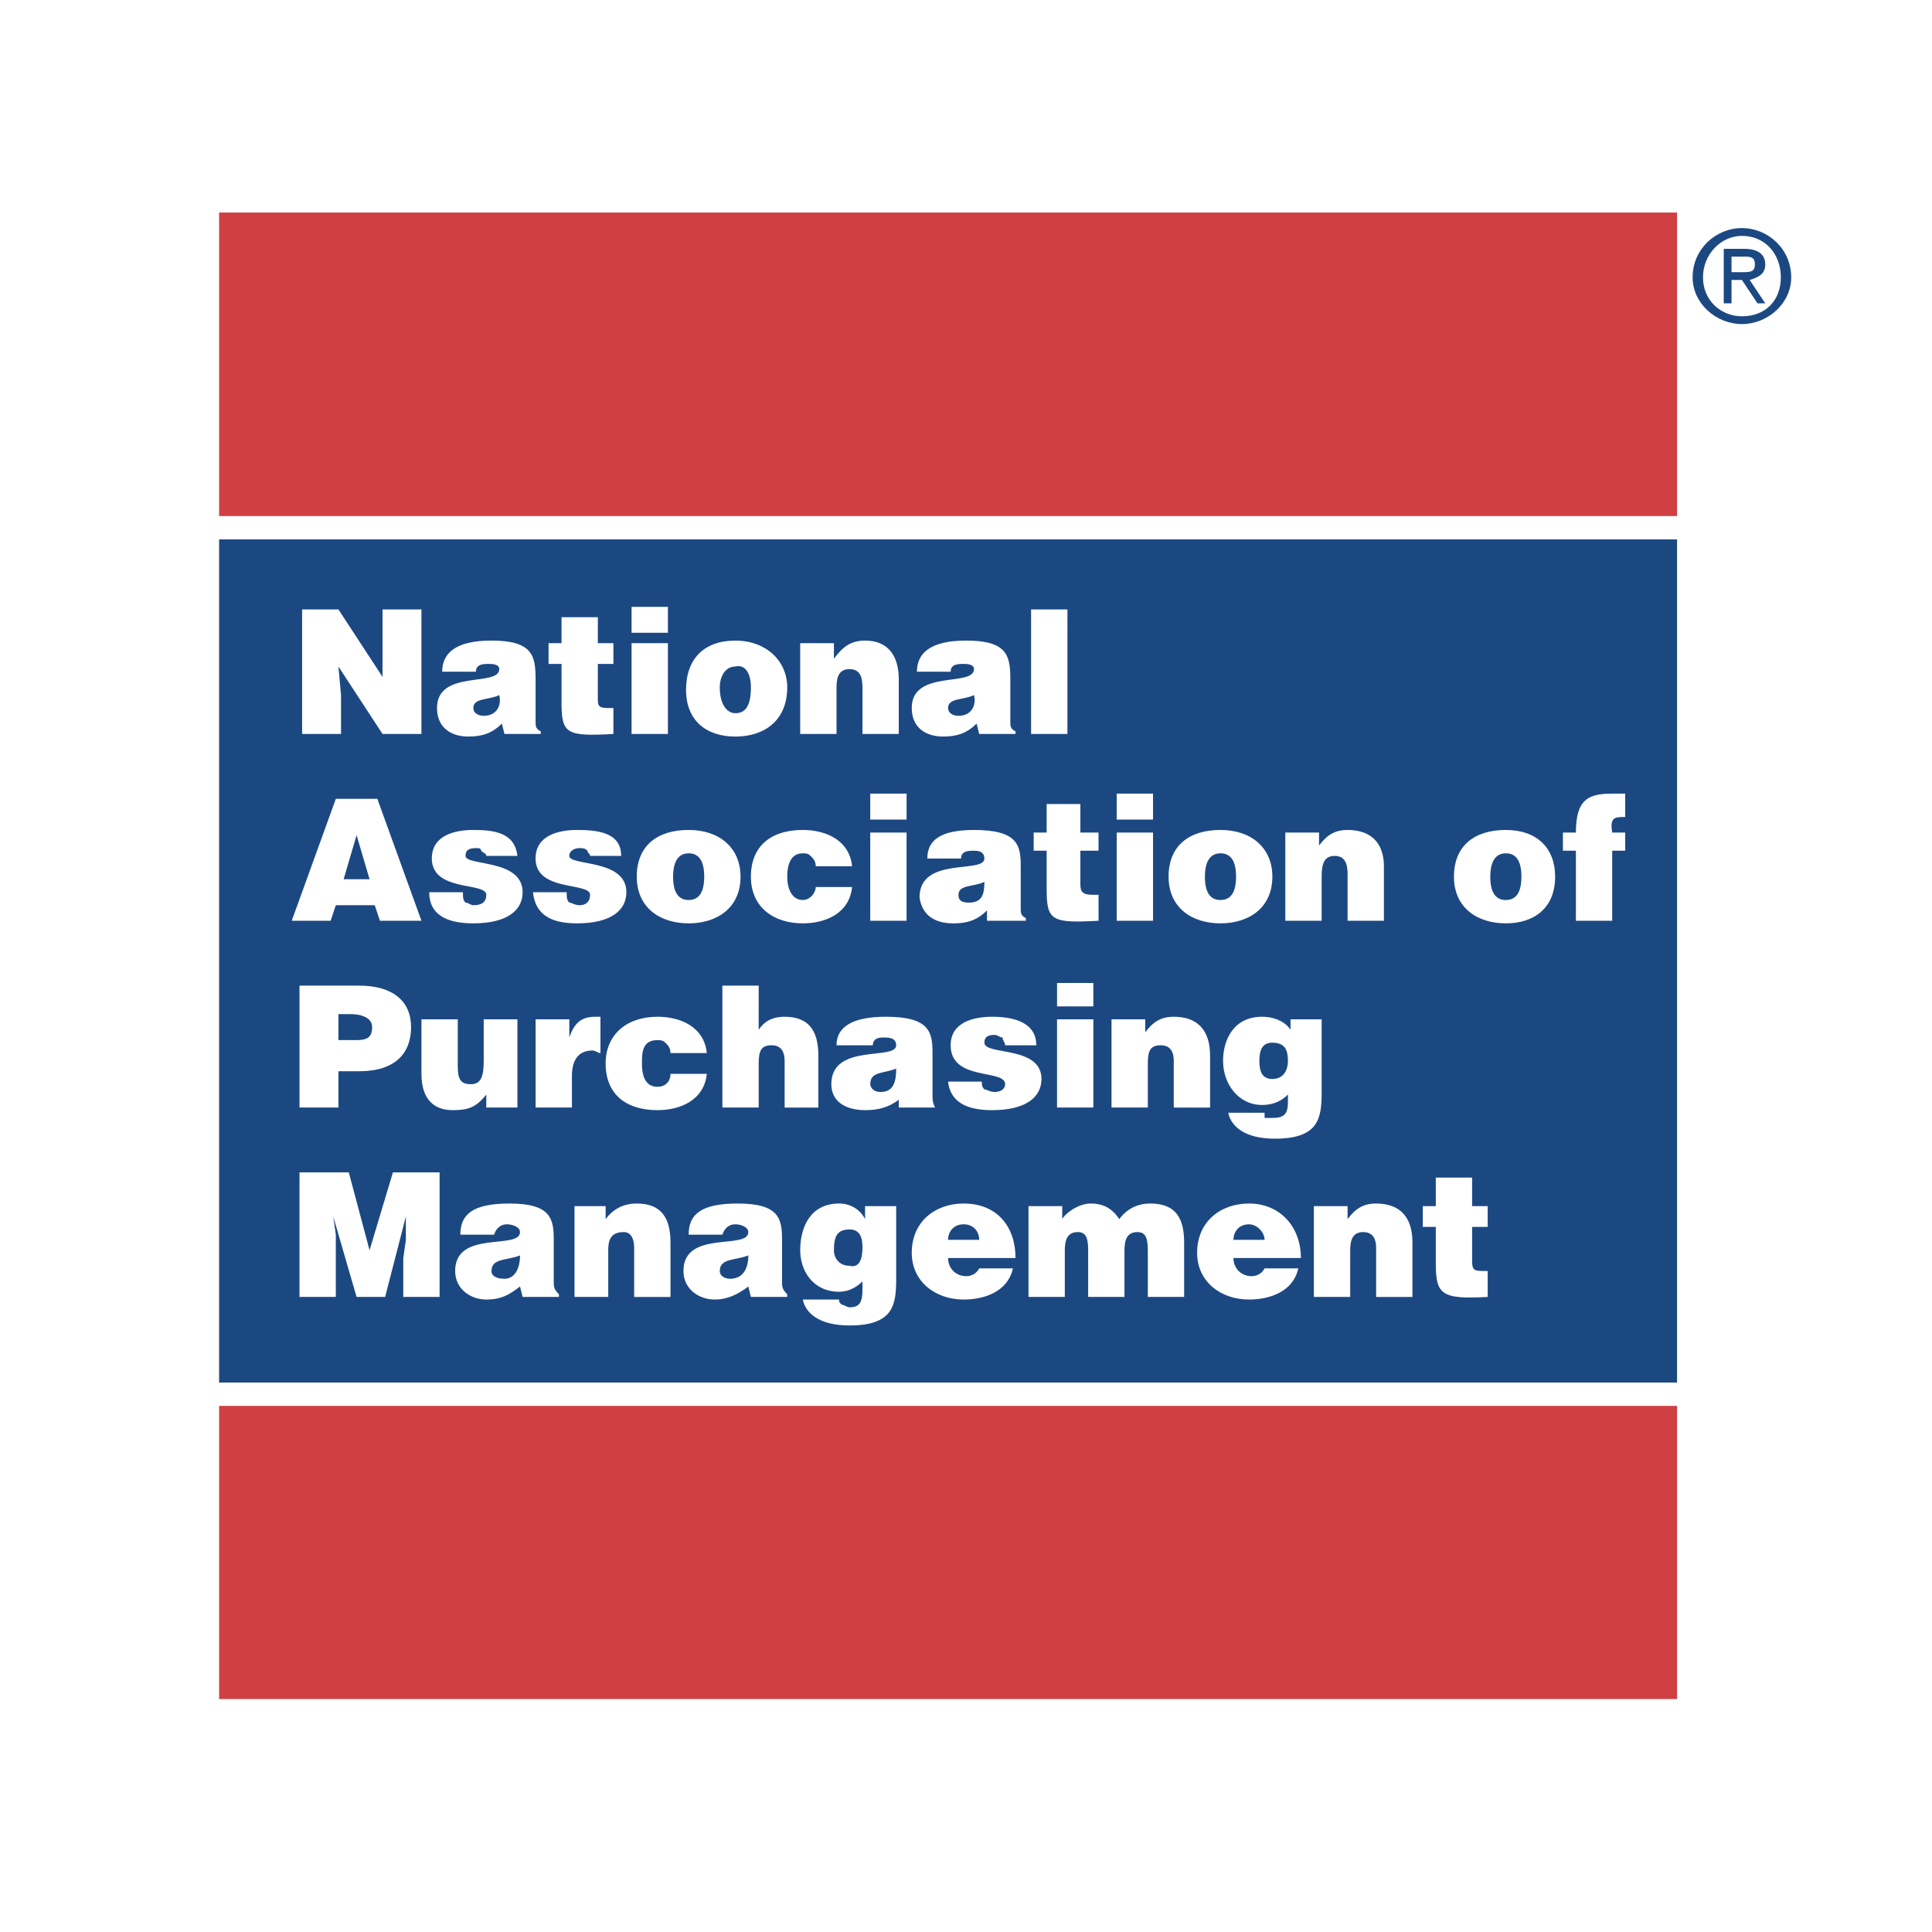
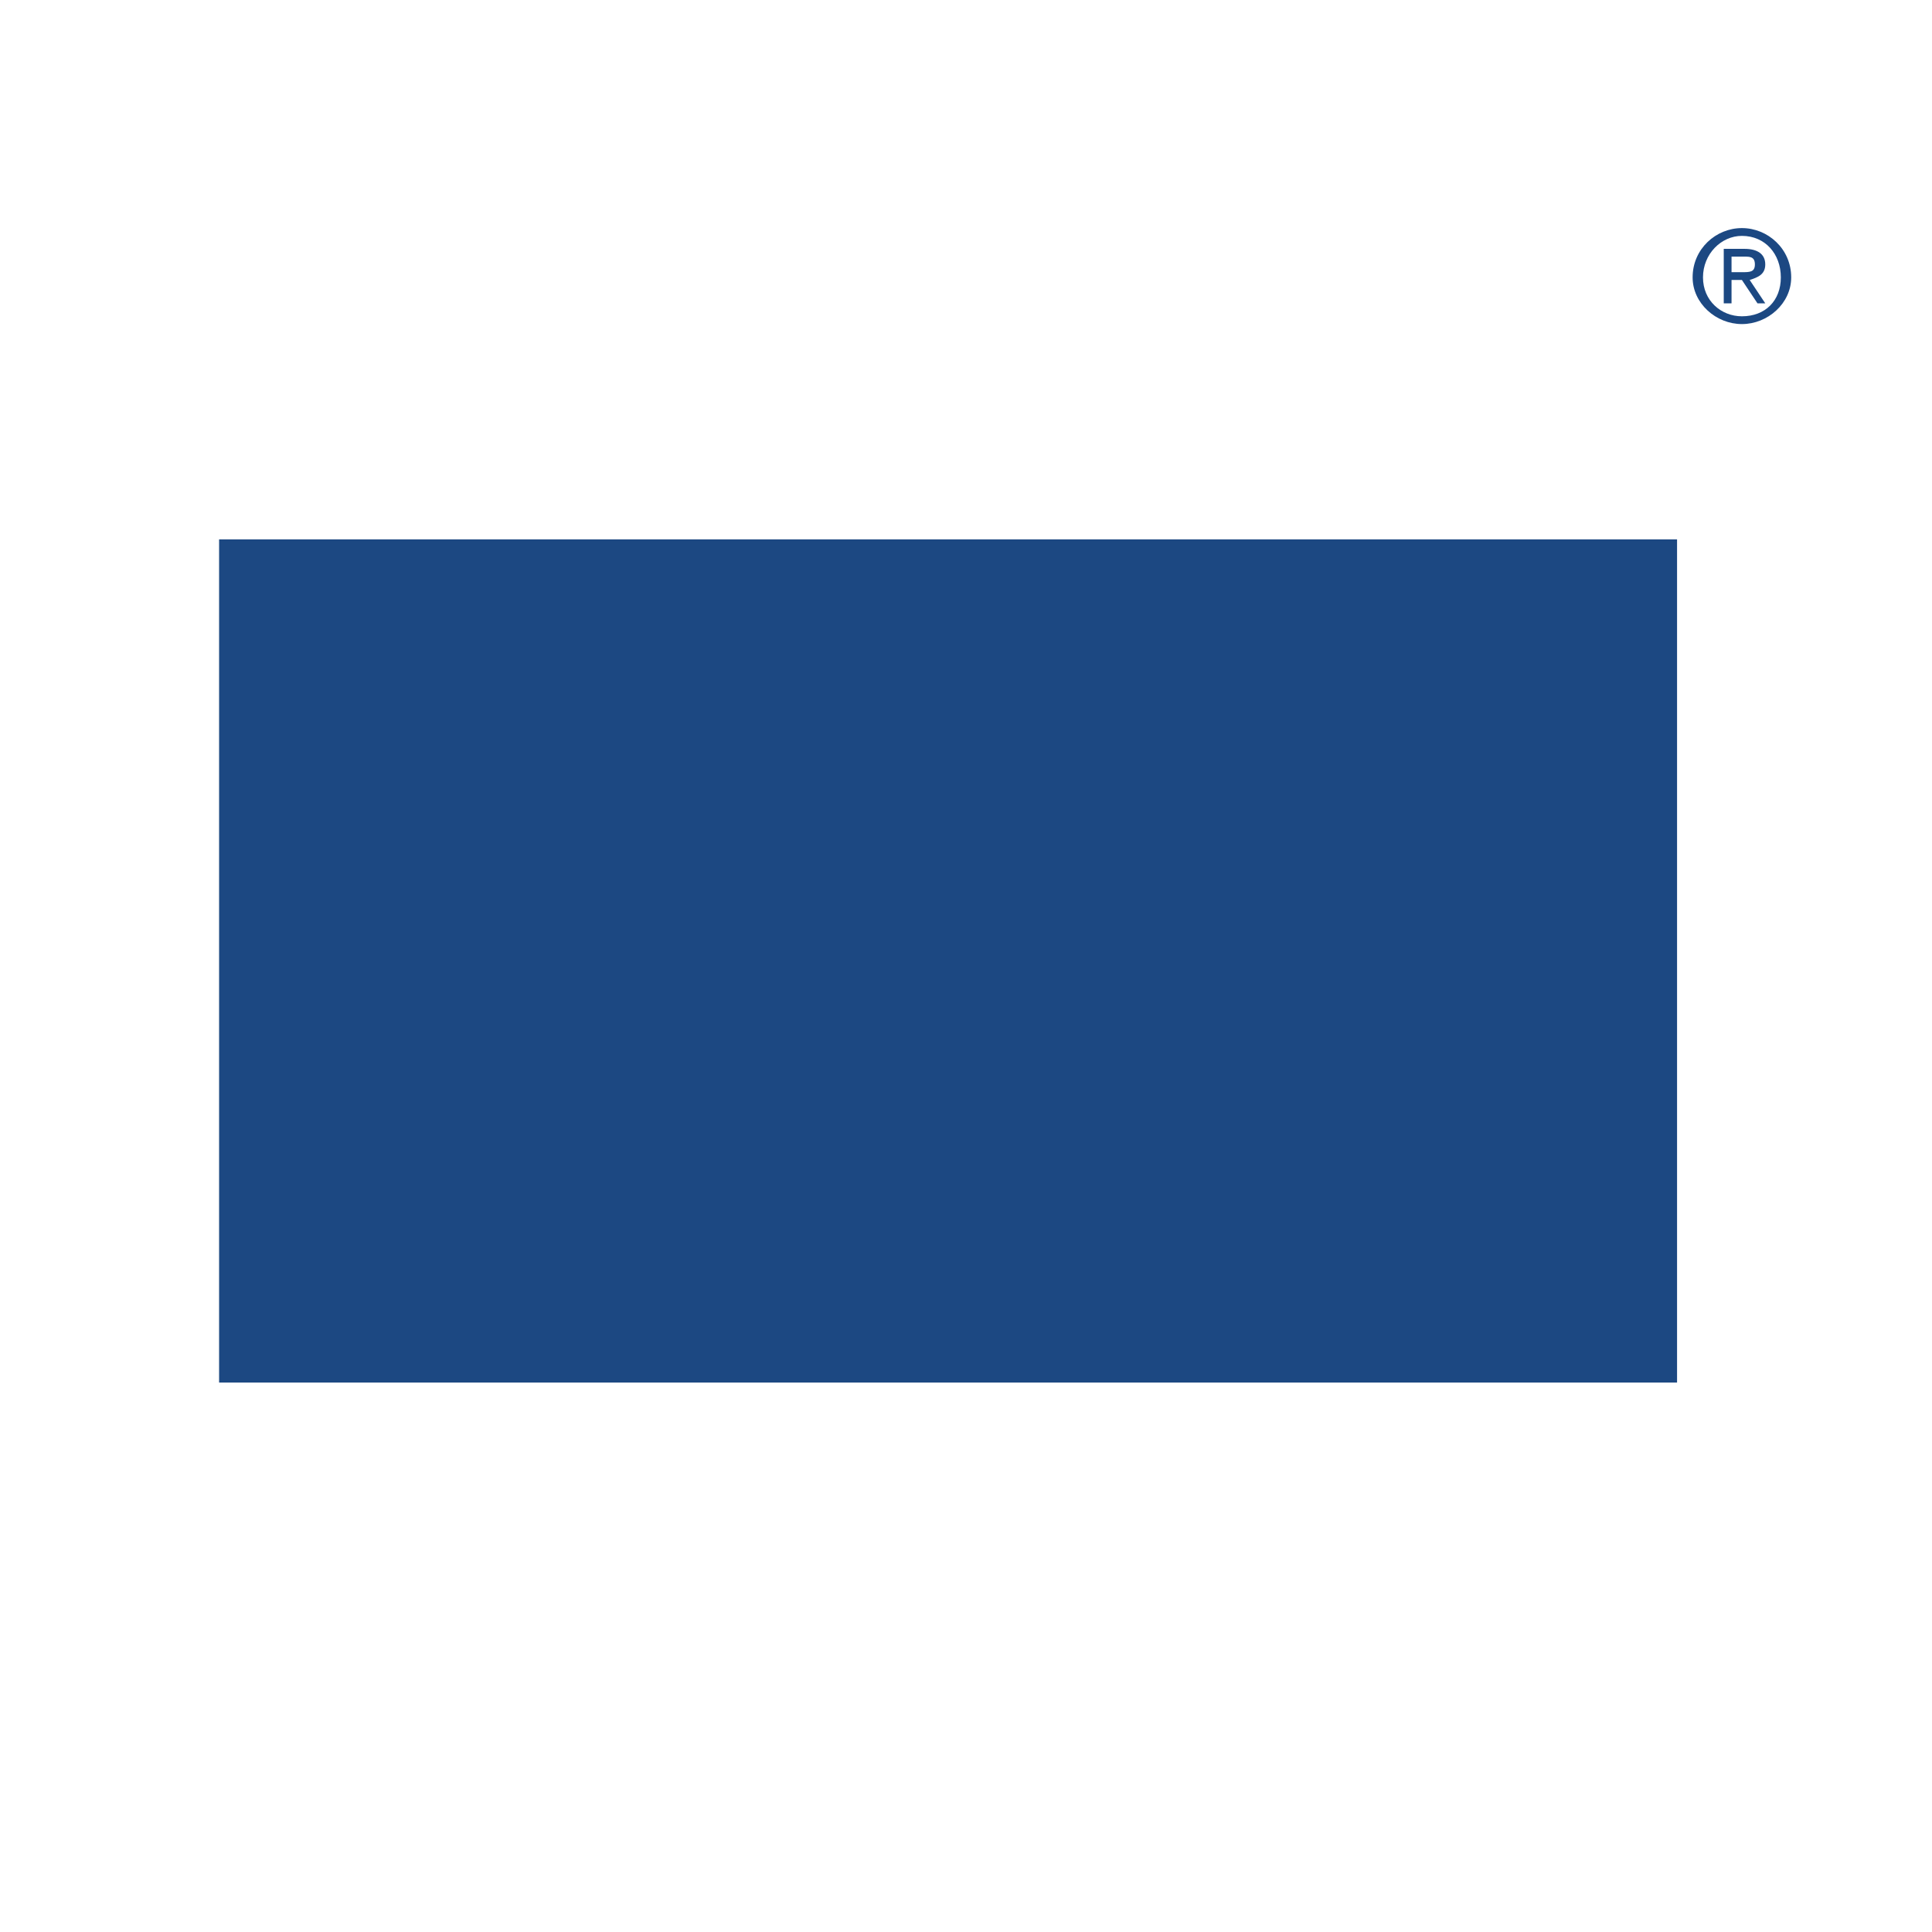
<svg xmlns="http://www.w3.org/2000/svg" width="2500" height="2500" viewBox="0 0 192.756 192.756">
  <g fill-rule="evenodd" clip-rule="evenodd">
    <path fill="#fff" d="M0 0h192.756v192.756H0V0z" />
    <path fill="#1c4882" d="M21.859 53.816H167.32v84.12H21.859v-84.12z" />
-     <path fill="#fff" d="M33.765 60.805h-3.624v12.424h3.883v-3.883l-.259-2.847 4.4 6.73h3.882V60.805h-3.882v6.729l-4.4-6.729zM53.954 73.229v-.259c-.518-.259-.518-.518-.518-1.036v-4.141c0-2.33-.259-3.883-4.4-3.883-3.624 0-4.918 1.294-4.918 3.106h3.365c0-.777.776-.777 1.294-.777.259 0 1.035 0 1.035.518 0 1.812-6.212 0-6.212 3.882 0 2.071 1.553 2.847 3.106 2.847 1.294 0 2.33-.258 3.365-1.294l.259 1.036h3.624v.001zm-5.695-1.812c-.518 0-1.035-.259-1.035-.776 0-1.035 1.553-.776 2.588-1.294.259 1.034-.259 2.07-1.553 2.07zM61.201 70.64h-.518c-1.036 0-1.036-.259-1.036-1.035V66.24H61.2v-2.071h-1.553v-2.588h-3.624v2.588H54.73v2.071h1.294v3.882c0 3.106.518 3.365 5.177 3.106V70.64zM66.636 73.229v-9.06h-3.624v9.06h3.624zm-3.624-10.095h3.624v-2.588h-3.624v2.588zM73.366 66.499c1.035-.259 1.553.777 1.553 2.071 0 1.812-.518 2.588-1.553 2.588-.776 0-1.553-.776-1.553-2.588 0-1.036.518-2.071 1.553-2.071zm-4.918 2.33c0 3.105 2.071 4.659 4.918 4.659s5.177-1.553 5.177-4.917c0-2.588-2.071-4.659-5.177-4.659-3.107-.001-4.918 1.811-4.918 4.917zM79.836 73.229h3.624V68.57c0-1.036.259-1.812 1.294-1.812 1.035 0 1.294.776 1.294 1.812v4.659h3.624v-5.436c0-2.33-1.035-3.883-3.365-3.883-1.553 0-2.33.776-3.106 1.812v-1.553h-3.365v9.06zM101.318 73.229v-.259c-.518-.259-.518-.518-.518-1.036v-4.141c0-2.33-.258-3.883-4.399-3.883-3.624 0-4.918 1.294-4.918 3.106h3.364c0-.777.777-.777 1.294-.777.259 0 1.035 0 1.035.518 0 1.812-6.211 0-6.211 3.882 0 2.071 1.553 2.847 3.105 2.847 1.294 0 2.33-.258 3.366-1.294l.258 1.036h3.624v.001zm-5.693-1.812c-.518 0-1.036-.259-1.036-.776 0-1.035 1.553-.776 2.588-1.294.261 1.034-.258 2.07-1.552 2.07zM106.496 73.229V60.805h-3.623v12.424h3.623zM36.871 87.723h-2.588l1.294-4.4 1.294 4.4zm-3.883 4.142l.518-1.553h3.882l.518 1.553h4.141l-4.4-12.166h-4.141l-4.4 12.166h3.882zM42.824 89.017c0 2.588 2.329 3.106 4.4 3.106 3.364 0 4.917-1.294 4.917-3.106 0-3.364-5.694-2.588-5.694-3.624 0-.518.258-.777 1.035-.777.259 0 .518 0 .518.259.259.259.518.259.518.518h3.105c-.259-2.329-2.329-2.588-4.399-2.588-1.812 0-4.142.518-4.142 2.848 0 3.364 5.436 2.329 5.436 3.623 0 .777-.518 1.036-1.294 1.036-.259 0-.518-.259-.776-.259-.259-.259-.259-.518-.259-1.036h-3.365zM53.177 89.017c.259 2.588 2.33 3.106 4.4 3.106 3.365 0 4.917-1.294 4.917-3.106 0-3.364-5.694-2.588-5.694-3.624 0-.518.518-.777 1.035-.777.259 0 .518 0 .777.259 0 .259.259.259.259.518h3.105c0-2.329-2.33-2.588-4.4-2.588-1.812 0-4.142.518-4.142 2.848 0 3.364 5.436 2.329 5.436 3.623 0 .777-.518 1.036-1.036 1.036-.517 0-.776-.259-1.035-.259-.259-.259-.259-.518-.259-1.036h-3.363zM68.707 85.135c1.035 0 1.553.776 1.553 2.33 0 1.553-.518 2.329-1.553 2.329s-1.553-.776-1.553-2.329c0-1.036.259-2.33 1.553-2.33zm-5.177 2.329c0 3.106 2.329 4.659 5.176 4.659s5.177-1.553 5.177-4.659c0-2.848-2.07-4.659-5.177-4.659-3.105 0-5.176 1.553-5.176 4.659zM85.013 86.429c-.259-2.588-2.588-3.624-4.918-3.624-3.106 0-5.177 1.553-5.177 4.659s2.33 4.659 5.177 4.659c2.33 0 4.659-1.036 4.918-3.624h-3.624c0 .518-.518 1.294-1.294 1.294-1.036 0-1.553-1.035-1.553-2.329 0-1.035.259-2.33 1.553-2.33.259 0 .518 0 .776.259.259.259.518.518.518 1.036h3.624zM90.448 91.865v-8.8h-3.624v8.8h3.624zM86.825 81.77h3.624v-2.589h-3.624v2.589zM102.354 91.865v-.259c-.516-.259-.516-.518-.516-1.035V86.43c0-2.071-.26-3.624-4.66-3.624-3.365 0-4.659 1.036-4.659 2.848h3.365c0-.777.777-.777 1.294-.777.26 0 1.035 0 1.035.777 0 1.552-6.471-.259-6.471 3.882.259 1.812 1.553 2.589 3.365 2.589 1.295 0 2.331-.259 3.366-1.294v1.036h3.881v-.002zm-5.693-1.812c-.777 0-1.036-.259-1.036-.777 0-1.035 1.553-.776 2.588-1.294 0 1.294-.258 2.071-1.552 2.071zM109.602 89.276h-.518c-1.035 0-1.295-.259-1.295-1.035v-3.365h1.812v-1.812h-1.812v-2.847h-3.363v2.847h-1.295v1.812h1.295v3.882c0 3.106.518 3.365 5.176 3.106v-2.588zM115.037 91.865v-8.8h-3.623v8.8h3.623zm-3.623-10.095h3.623v-2.589h-3.623v2.589zM121.766 85.135c1.037 0 1.555.776 1.555 2.33 0 1.553-.518 2.329-1.555 2.329-1.035 0-1.553-.776-1.553-2.329 0-1.036.26-2.33 1.553-2.33zm-5.176 2.329c0 3.106 2.33 4.659 5.176 4.659 2.848 0 5.178-1.553 5.178-4.659 0-2.848-2.07-4.659-5.178-4.659-3.106 0-5.176 1.553-5.176 4.659zM128.236 91.865h3.625v-4.4c0-1.294.258-2.071 1.295-2.071 1.035 0 1.293.776 1.293 1.812v4.66h3.623V86.43c0-2.33-1.293-3.624-3.623-3.624-1.293 0-2.07.518-2.848 1.553v-1.294h-3.365v8.8zM150.238 85.135c1.035 0 1.553.776 1.553 2.33 0 1.553-.518 2.329-1.553 2.329s-1.553-.776-1.553-2.329c.001-1.036.258-2.33 1.553-2.33zm-5.177 2.329c0 3.106 2.33 4.659 5.178 4.659 2.846 0 4.918-1.553 4.918-4.659 0-2.848-1.812-4.659-4.918-4.659s-5.178 1.553-5.178 4.659zM160.85 83.064c-.258-1.553.26-1.553 1.295-1.553v-2.33h-1.295c-2.33 0-3.623.518-3.623 3.883h-1.295v1.812h1.295v6.989h3.623v-6.989h1.295v-1.812h-1.295zM33.765 103.771v-2.59h1.294c.776 0 2.07.26 2.07 1.295s-.518 1.295-1.553 1.295h-1.811zm0 6.729v-3.623h2.071c3.624 0 5.176-1.812 5.176-4.4s-1.811-4.141-5.176-4.141h-5.953V110.5h3.882zM51.624 101.699H48.26v4.143c0 1.553-.259 2.328-1.294 2.328-1.036 0-1.294-.518-1.294-1.811v-4.66h-3.624v5.436c0 2.59 1.294 3.625 3.105 3.625 1.553 0 2.33-.26 3.365-1.555v1.295h3.105v-8.801h.001zM53.436 110.5h3.624v-3.105c0-1.812.776-2.588 2.071-2.588.259 0 .518.258.777.258v-3.623h-.518c-1.294 0-2.07.518-2.588 2.07V101.7h-3.365v8.8h-.001zM70.519 105.064c-.259-2.588-2.588-3.623-4.918-3.623-3.106 0-5.177 1.811-5.177 4.658 0 3.105 2.071 4.66 5.177 4.66 2.33 0 4.659-1.035 4.918-3.625h-3.624c0 .777-.517 1.295-1.294 1.295-1.035 0-1.553-.777-1.553-2.33 0-1.035 0-2.328 1.553-2.328.259 0 .518 0 .777.258s.517.518.517 1.035h3.624zM72.072 110.5h3.623v-4.4c0-1.293.259-1.812 1.294-1.812s1.294.777 1.294 1.555v4.658h3.365v-5.176c0-2.59-1.035-3.883-3.365-3.883-1.294 0-2.071.518-2.588 1.293v-4.398h-3.623V110.5zM93.295 110.5c-.259-.518-.259-.775-.259-1.295v-4.141c0-2.07-.259-3.623-4.659-3.623-3.365 0-4.918 1.035-4.918 2.846h3.624c0-.775.776-.775 1.035-.775.518 0 1.294 0 1.294.775 0 1.555-6.471-.258-6.471 3.883 0 1.812 1.553 2.59 3.365 2.59 1.294 0 2.33-.26 3.365-1.035v.775h3.624zm-5.435-1.553c-.776 0-1.035-.518-1.035-.777 0-1.293 1.294-1.035 2.588-1.553 0 1.295-.259 2.33-1.553 2.33zM94.589 107.912c.259 2.33 2.33 2.848 4.401 2.848 3.363 0 4.918-1.295 4.918-3.107 0-3.365-5.695-2.328-5.695-3.623 0-.518.26-.777 1.035-.777.26 0 .518.26.777.26 0 .26.258.518.258.775h3.107c0-2.328-2.33-2.846-4.4-2.846-1.812 0-4.142.518-4.142 2.846 0 3.625 5.435 2.33 5.435 3.883 0 .518-.518.777-1.035.777s-.775-.26-1.035-.26c-.258-.258-.258-.518-.258-.775h-3.366v-.001zM109.084 110.5v-8.801h-3.623v8.801h3.623zm-3.623-10.094h3.623v-2.33h-3.623v2.33zM110.896 110.5h3.623v-4.4c0-1.293.26-1.812 1.295-1.812s1.293.777 1.293 1.555v4.658h3.623v-5.176c0-2.59-1.293-3.883-3.623-3.883-1.293 0-2.07.518-2.848 1.553V101.7h-3.363v8.8zM126.943 104.029c1.293 0 1.553.777 1.553 1.812s-.518 1.811-1.553 1.811-1.295-.775-1.295-1.811.26-1.812 1.295-1.812zm-4.4 6.989c.26 1.295 1.553 2.588 4.658 2.588 4.4 0 4.66-2.07 4.66-4.658V101.7h-3.105v1.035c-.52-.775-1.555-1.293-2.848-1.293-2.848 0-3.883 2.33-3.883 4.4 0 2.328 1.553 4.4 3.883 4.4 1.293 0 2.07-.518 2.588-1.037v.777c0 1.295-.518 1.553-1.553 1.553h-.777v-.518h-3.623v.001zM33.506 129.395v-6.211l-.259-1.813 2.329 8.024h2.848l2.071-8.024v2.328l-.259 1.813v3.883h3.623v-12.424h-4.658l-2.33 7.765-2.071-7.765h-4.918v12.424h3.624zM55.765 129.395v-.26c-.518-.516-.518-.775-.518-1.293v-4.143c0-2.07-.259-3.623-4.4-3.623-3.624 0-4.918 1.035-4.918 3.107h3.365c.259-.777.776-1.035 1.294-1.035s1.294.258 1.294.775c0 1.812-6.471-.26-6.471 3.883 0 1.812 1.553 2.848 3.106 2.848s2.33-.52 3.365-1.295l.259 1.035h3.624v.001zm-5.435-1.813c-.776 0-1.294-.258-1.294-.775 0-1.295 1.553-1.035 2.847-1.553 0 1.293-.518 2.328-1.553 2.328zM57.318 129.395h3.365v-4.658c0-1.037.259-1.812 1.553-1.812.776 0 1.035.775 1.035 1.553v4.918h3.624v-5.436c0-2.588-1.035-3.883-3.364-3.883-1.294 0-2.33.518-3.106 1.553v-1.293H57.32v9.058h-.002zM78.542 129.395v-.26c-.518-.516-.518-.775-.518-1.293v-4.143c0-2.07-.259-3.623-4.4-3.623-3.624 0-4.918 1.035-4.918 3.107h3.365c.259-.777.776-1.035 1.294-1.035s1.294.258 1.294.775c0 1.812-6.471-.26-6.471 3.883 0 1.812 1.553 2.848 3.106 2.848 1.294 0 2.33-.52 3.365-1.295l.259 1.035h3.624v.001zm-5.694-1.813c-.518 0-1.035-.258-1.035-.775 0-1.295 1.553-1.035 2.847-1.553 0 1.293-.518 2.328-1.812 2.328zM84.754 122.664c1.035 0 1.294.777 1.294 1.812s-.259 2.07-1.294 1.812c-1.036 0-1.553-.777-1.553-1.553 0-1.294.259-2.071 1.553-2.071zm-4.659 6.99c.259 1.293 1.553 2.588 4.659 2.588 4.399 0 4.659-2.07 4.659-4.66v-7.246h-3.106v1.293c-.518-1.035-1.553-1.553-2.588-1.553-2.847 0-3.882 2.33-3.882 4.66 0 2.07 1.294 4.141 3.882 4.141 1.036 0 1.812-.518 2.33-1.035v.777c0 1.293-.259 1.811-1.294 1.811-.259 0-.518-.258-.777-.258-.259-.26-.259-.26-.259-.518h-3.624zM94.589 123.699c0-.775.518-1.551 1.553-1.551s1.553.775 1.553 1.551h-3.106zm6.729 1.813c0-3.105-1.811-5.436-5.176-5.436-2.847 0-5.176 1.812-5.176 4.918 0 2.848 2.329 4.66 5.176 4.66 2.07 0 4.4-.777 4.918-3.107h-3.365c-.258.518-.776.777-1.293.777-1.036 0-1.812-.777-1.812-1.812h6.728zM102.613 129.395h3.623v-4.658c0-1.037.26-1.812 1.295-1.812.777 0 1.035.518 1.035 1.812v4.658h3.623v-4.658c0-1.037.26-1.812 1.295-1.812.775 0 1.035.518 1.035 1.812v4.658h3.623v-5.436c0-2.33-.775-3.883-3.363-3.883-1.295 0-2.33.518-3.107 1.553-.518-.775-1.293-1.553-2.846-1.553-1.295 0-2.59 1.035-2.848 1.553v-1.293h-3.365v9.059zM123.061 123.699c0-.775.518-1.551 1.553-1.551.777 0 1.553.775 1.553 1.551h-3.106zm6.73 1.813c0-3.105-2.07-5.436-5.178-5.436-2.848 0-5.176 1.812-5.176 4.918 0 2.848 2.328 4.66 5.176 4.66 2.072 0 4.4-.777 4.918-3.107h-3.365c-.258.518-.775.777-1.293.777-1.035 0-1.812-.777-1.812-1.812h6.73zM131.084 129.395h3.625v-4.658c0-1.037.258-1.812 1.293-1.812s1.295.775 1.295 1.553v4.918h3.623v-5.436c0-2.588-1.293-3.883-3.623-3.883-1.295 0-2.07.518-2.848 1.553v-1.293h-3.365v9.058zM148.426 126.807h-.518c-1.035 0-1.035-.26-1.035-1.295v-3.105h1.553v-2.07h-1.553v-2.848h-3.623v2.848h-1.295v2.07h1.295v3.623c0 3.105.518 3.625 5.176 3.365v-2.588z" />
    <path d="M173.791 32.333c2.588 0 4.918-2.071 4.918-4.659 0-2.847-2.33-4.918-4.918-4.918s-4.918 2.071-4.918 4.918c0 2.589 2.33 4.659 4.918 4.659zm-3.883-4.658c0-2.33 1.812-4.141 3.883-4.141 2.33 0 3.883 1.812 3.883 4.141 0 2.329-1.553 3.882-3.883 3.882-2.07 0-3.883-1.553-3.883-3.882zm2.848.259h1.035l1.553 2.329h.777l-1.553-2.329c.775-.259 1.553-.518 1.553-1.553s-.777-1.553-2.07-1.553h-2.072v5.435h.777v-2.329zm0-.777v-1.553h1.295c.518 0 1.035 0 1.035.776s-.518.776-1.295.776h-1.035v.001z" fill="#1c4882" />
-     <path fill="#cf4044" d="M21.859 21.204H167.32v30.283H21.859V21.204zM21.859 140.266H167.32v29.248H21.859v-29.248z" />
  </g>
</svg>